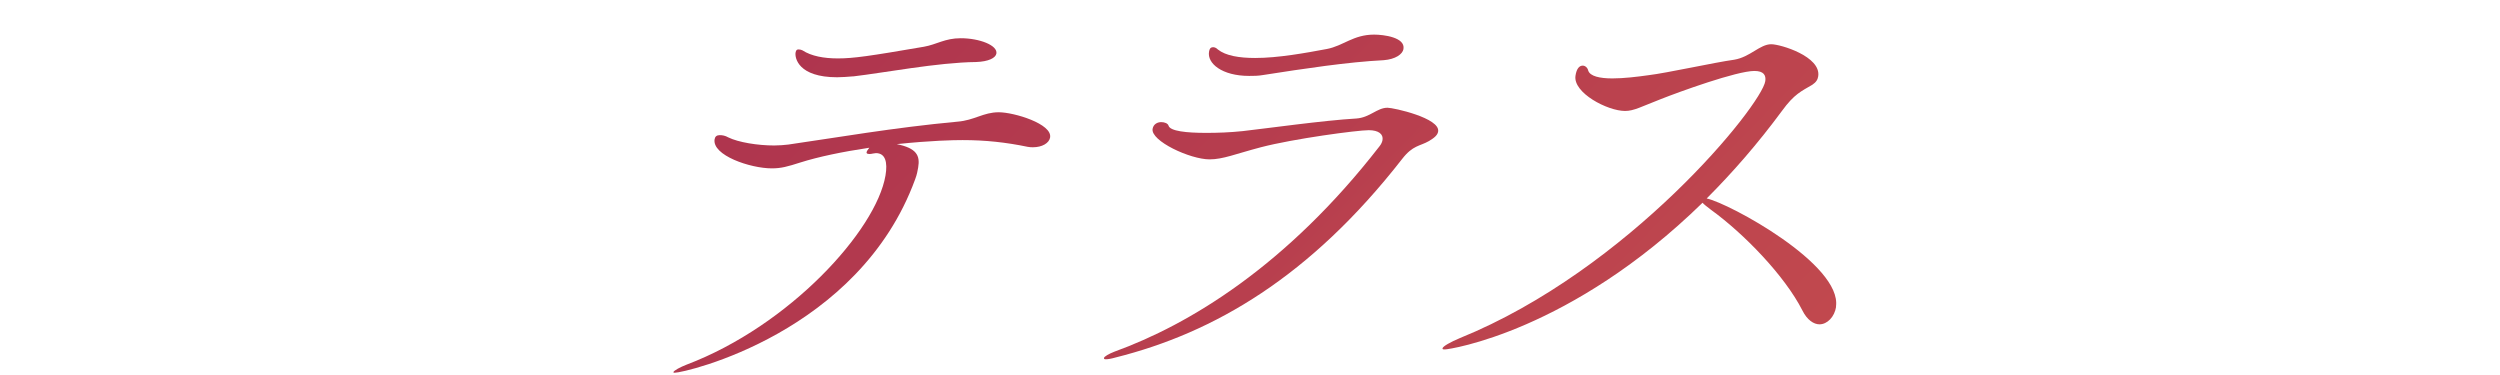
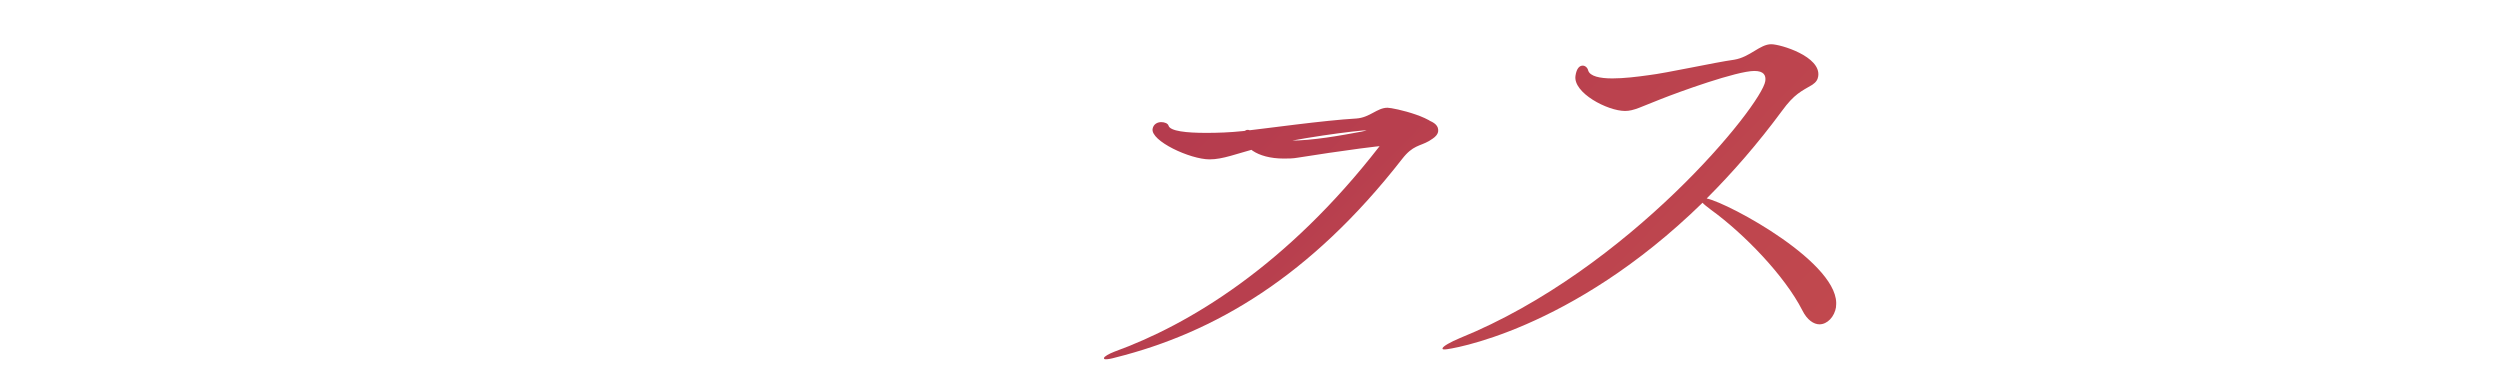
<svg xmlns="http://www.w3.org/2000/svg" xmlns:xlink="http://www.w3.org/1999/xlink" id="_レイヤー_2" data-name="レイヤー 2" viewBox="0 0 520 78">
  <defs>
    <style>
      .cls-1 {
        fill: none;
        opacity: .5;
      }

      .cls-1, .cls-2, .cls-3, .cls-4 {
        stroke-width: 0px;
      }

      .cls-2 {
        fill: url(#_新規グラデーションスウォッチ_7-3);
      }

      .cls-3 {
        fill: url(#_新規グラデーションスウォッチ_7-2);
      }

      .cls-4 {
        fill: url(#_新規グラデーションスウォッチ_7);
      }
    </style>
    <linearGradient id="_新規グラデーションスウォッチ_7" data-name="新規グラデーションスウォッチ 7" x1="49.35" y1="-78.29" x2="328.7" y2="196.35" gradientUnits="userSpaceOnUse">
      <stop offset=".22" stop-color="#a92f4e" />
      <stop offset="1" stop-color="#c64e4e" />
    </linearGradient>
    <linearGradient id="_新規グラデーションスウォッチ_7-2" data-name="新規グラデーションスウォッチ 7" x1="93.19" y1="-122.87" x2="372.53" y2="151.76" xlink:href="#_新規グラデーションスウォッチ_7" />
    <linearGradient id="_新規グラデーションスウォッチ_7-3" data-name="新規グラデーションスウォッチ 7" x1="130.98" y1="-161.32" x2="410.33" y2="113.32" xlink:href="#_新規グラデーションスウォッチ_7" />
  </defs>
  <g id="header">
    <g>
-       <path class="cls-4" d="M218.43,28.58c-.21,1.21-1.7,2.05-3.56,2.05-.31,0-.72,0-1.12-.09-4.5-.93-8.76-1.4-13.52-1.4-1.97,0-6.53.09-13.7.84,4.1.84,4.88,2.34,4.45,4.86-.11.65-.26,1.49-.62,2.43-11.67,31.95-47.85,40.26-50.02,40.26-.21,0-.29-.09-.29-.09.06-.37,1.54-1.12,2.75-1.59,21.46-8.13,39.43-27.93,41.38-39.33.48-2.8-.03-4.67-1.99-4.67-.21,0-.43.09-.64.09-.33.09-.53.09-.74.09-.52,0-.59-.19-.56-.37.05-.28.3-.56.57-.93-5.63.84-10.56,1.87-14.39,3.08-2.63.84-3.93,1.21-5.9,1.21-4.45,0-12.47-2.71-11.89-6.07.1-.56.45-.84,1.07-.84.52,0,1.12.09,1.78.47,2.1,1.03,6.13,1.68,9.54,1.68,1.03,0,2.09-.09,2.93-.19,9.76-1.4,22.02-3.55,35.16-4.76,3.57-.28,5.4-1.96,8.61-1.96s11.17,2.43,10.69,5.23ZM177.46,15.88c-1.15.09-2.31.19-3.34.19-8.07,0-8.83-4.02-8.64-5.14.1-.56.32-.65.63-.65s.6.09.8.19c1.86,1.21,4.47,1.68,7.37,1.68,3.21,0,6.49-.47,17.9-2.43,2.67-.47,4.34-1.77,7.65-1.77,3.93,0,7.71,1.49,7.42,3.18-.16.93-1.63,1.68-4.23,1.77-7.98.09-19.11,2.24-25.55,2.99Z" />
-       <path class="cls-3" d="M299.13,27.37c-.11.65-.62,1.21-1.89,1.96-1.95,1.12-3.35.84-5.6,3.74-19.08,24.47-39.08,36.15-59.61,41.29-.98.28-1.62.37-2.03.37-.31,0-.4-.09-.37-.28.05-.28.97-.84,2.19-1.31,15.44-5.6,35.73-17.75,55.1-42.69.39-.47.57-.93.64-1.31.21-1.21-.79-2.06-2.86-2.06-2.38,0-15.62,1.77-22.44,3.55-5.31,1.4-7.88,2.52-10.67,2.52-4.04,0-12.28-3.83-11.85-6.35.18-1.03,1.07-1.4,1.79-1.4s1.4.28,1.53.75c.33,1.12,3.68,1.49,7.81,1.49,2.38,0,4.98-.09,7.62-.37,4.96-.56,16.94-2.24,23.62-2.62,2.83-.19,4.31-2.24,6.49-2.24,1.24,0,11.01,2.15,10.53,4.95ZM291.93,10.18c-.19,1.12-1.71,2.15-4.12,2.34-7.41.37-16.65,1.77-25.05,3.08-1.07.19-2,.19-2.93.19-5.69,0-8.76-2.62-8.35-5.04.1-.56.26-.93.88-.93.31,0,.69.19.95.47,1.64,1.31,4.46,1.77,7.77,1.77,4.76,0,10.42-1.03,14.91-1.87,3.42-.65,5.48-2.99,9.82-2.99,1.97,0,6.53.56,6.11,2.99Z" />
+       <path class="cls-3" d="M299.13,27.37c-.11.65-.62,1.21-1.89,1.96-1.95,1.12-3.35.84-5.6,3.74-19.08,24.47-39.08,36.15-59.61,41.29-.98.28-1.62.37-2.03.37-.31,0-.4-.09-.37-.28.05-.28.97-.84,2.19-1.31,15.44-5.6,35.73-17.75,55.1-42.69.39-.47.57-.93.64-1.31.21-1.21-.79-2.06-2.86-2.06-2.38,0-15.62,1.77-22.44,3.55-5.31,1.4-7.88,2.52-10.67,2.52-4.04,0-12.28-3.83-11.85-6.35.18-1.03,1.07-1.4,1.79-1.4s1.4.28,1.53.75c.33,1.12,3.68,1.49,7.81,1.49,2.38,0,4.98-.09,7.62-.37,4.96-.56,16.94-2.24,23.62-2.62,2.83-.19,4.31-2.24,6.49-2.24,1.24,0,11.01,2.15,10.53,4.95Zc-.19,1.12-1.71,2.15-4.12,2.34-7.41.37-16.65,1.77-25.05,3.08-1.07.19-2,.19-2.93.19-5.69,0-8.76-2.62-8.35-5.04.1-.56.26-.93.88-.93.31,0,.69.19.95.47,1.64,1.31,4.46,1.77,7.77,1.77,4.76,0,10.42-1.03,14.91-1.87,3.42-.65,5.48-2.99,9.82-2.99,1.97,0,6.53.56,6.11,2.99Z" />
      <path class="cls-2" d="M381.91,63.8c-.32,2.11-1.84,3.66-3.46,3.66-1.18,0-2.56-.89-3.55-2.88-3.66-7.21-12.15-15.98-19.05-20.97-.87-.67-1.45-1.11-1.72-1.44-27.38,26.74-52.61,30.51-53.58,30.51-.32,0-.54,0-.51-.22.07-.44,1.71-1.33,3.55-2.11,35.32-14.31,62.85-48.49,63.59-53.48.18-1.22-.33-2.11-2.27-2.11-3.66,0-15.62,4.33-19.52,5.88-4,1.55-5.54,2.44-7.37,2.44-3.66,0-10.85-3.77-10.32-7.32.23-1.55.85-2.11,1.5-2.11.54,0,1.01.44,1.14,1,.36,1.22,2.44,1.66,5.03,1.66,2.37,0,5.11-.33,7.53-.67,3.73-.44,13.76-2.66,17.82-3.22,3.31-.55,5.33-3.22,7.7-3.22,1.94,0,10.39,2.55,9.77,6.66-.1.67-.4,1.22-1.24,1.78-2.25,1.33-3.73,1.89-6.31,5.44-5,6.77-10.21,12.76-15.65,18.2,4.7,1,28.21,13.76,26.89,22.52Z" />
      <rect class="cls-1" width="520" height="78" />
    </g>
  </g>
</svg>